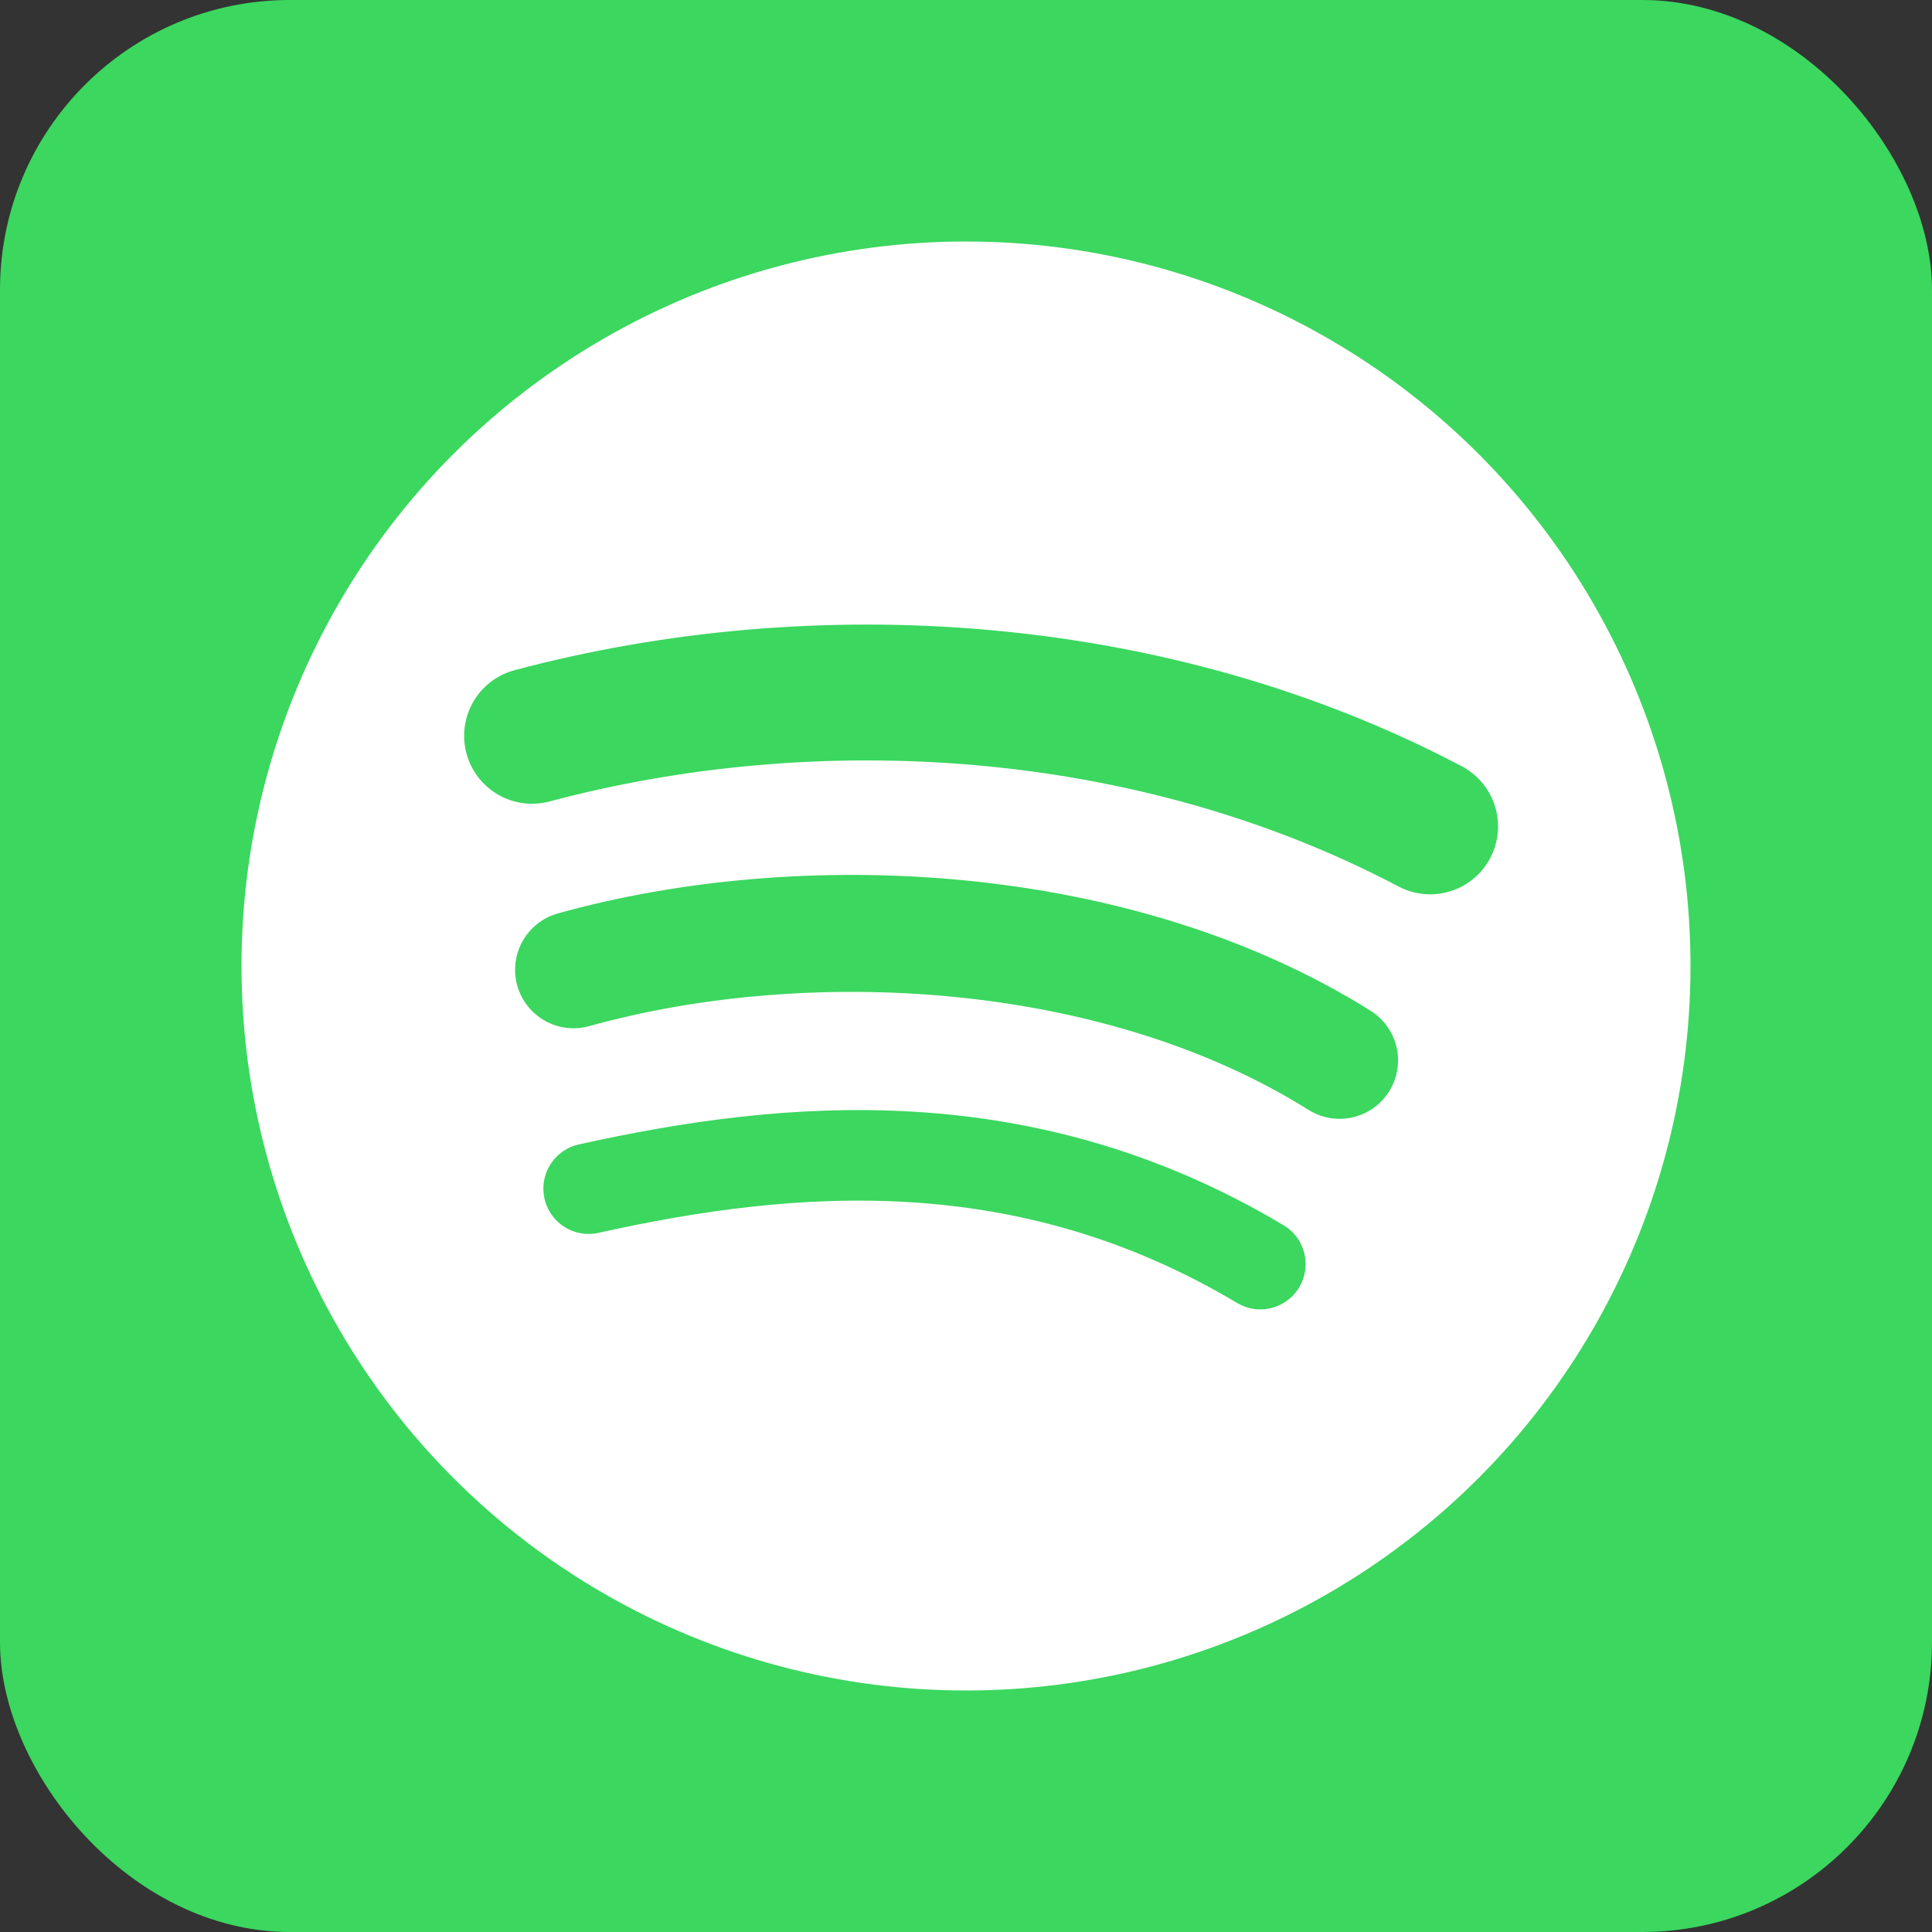
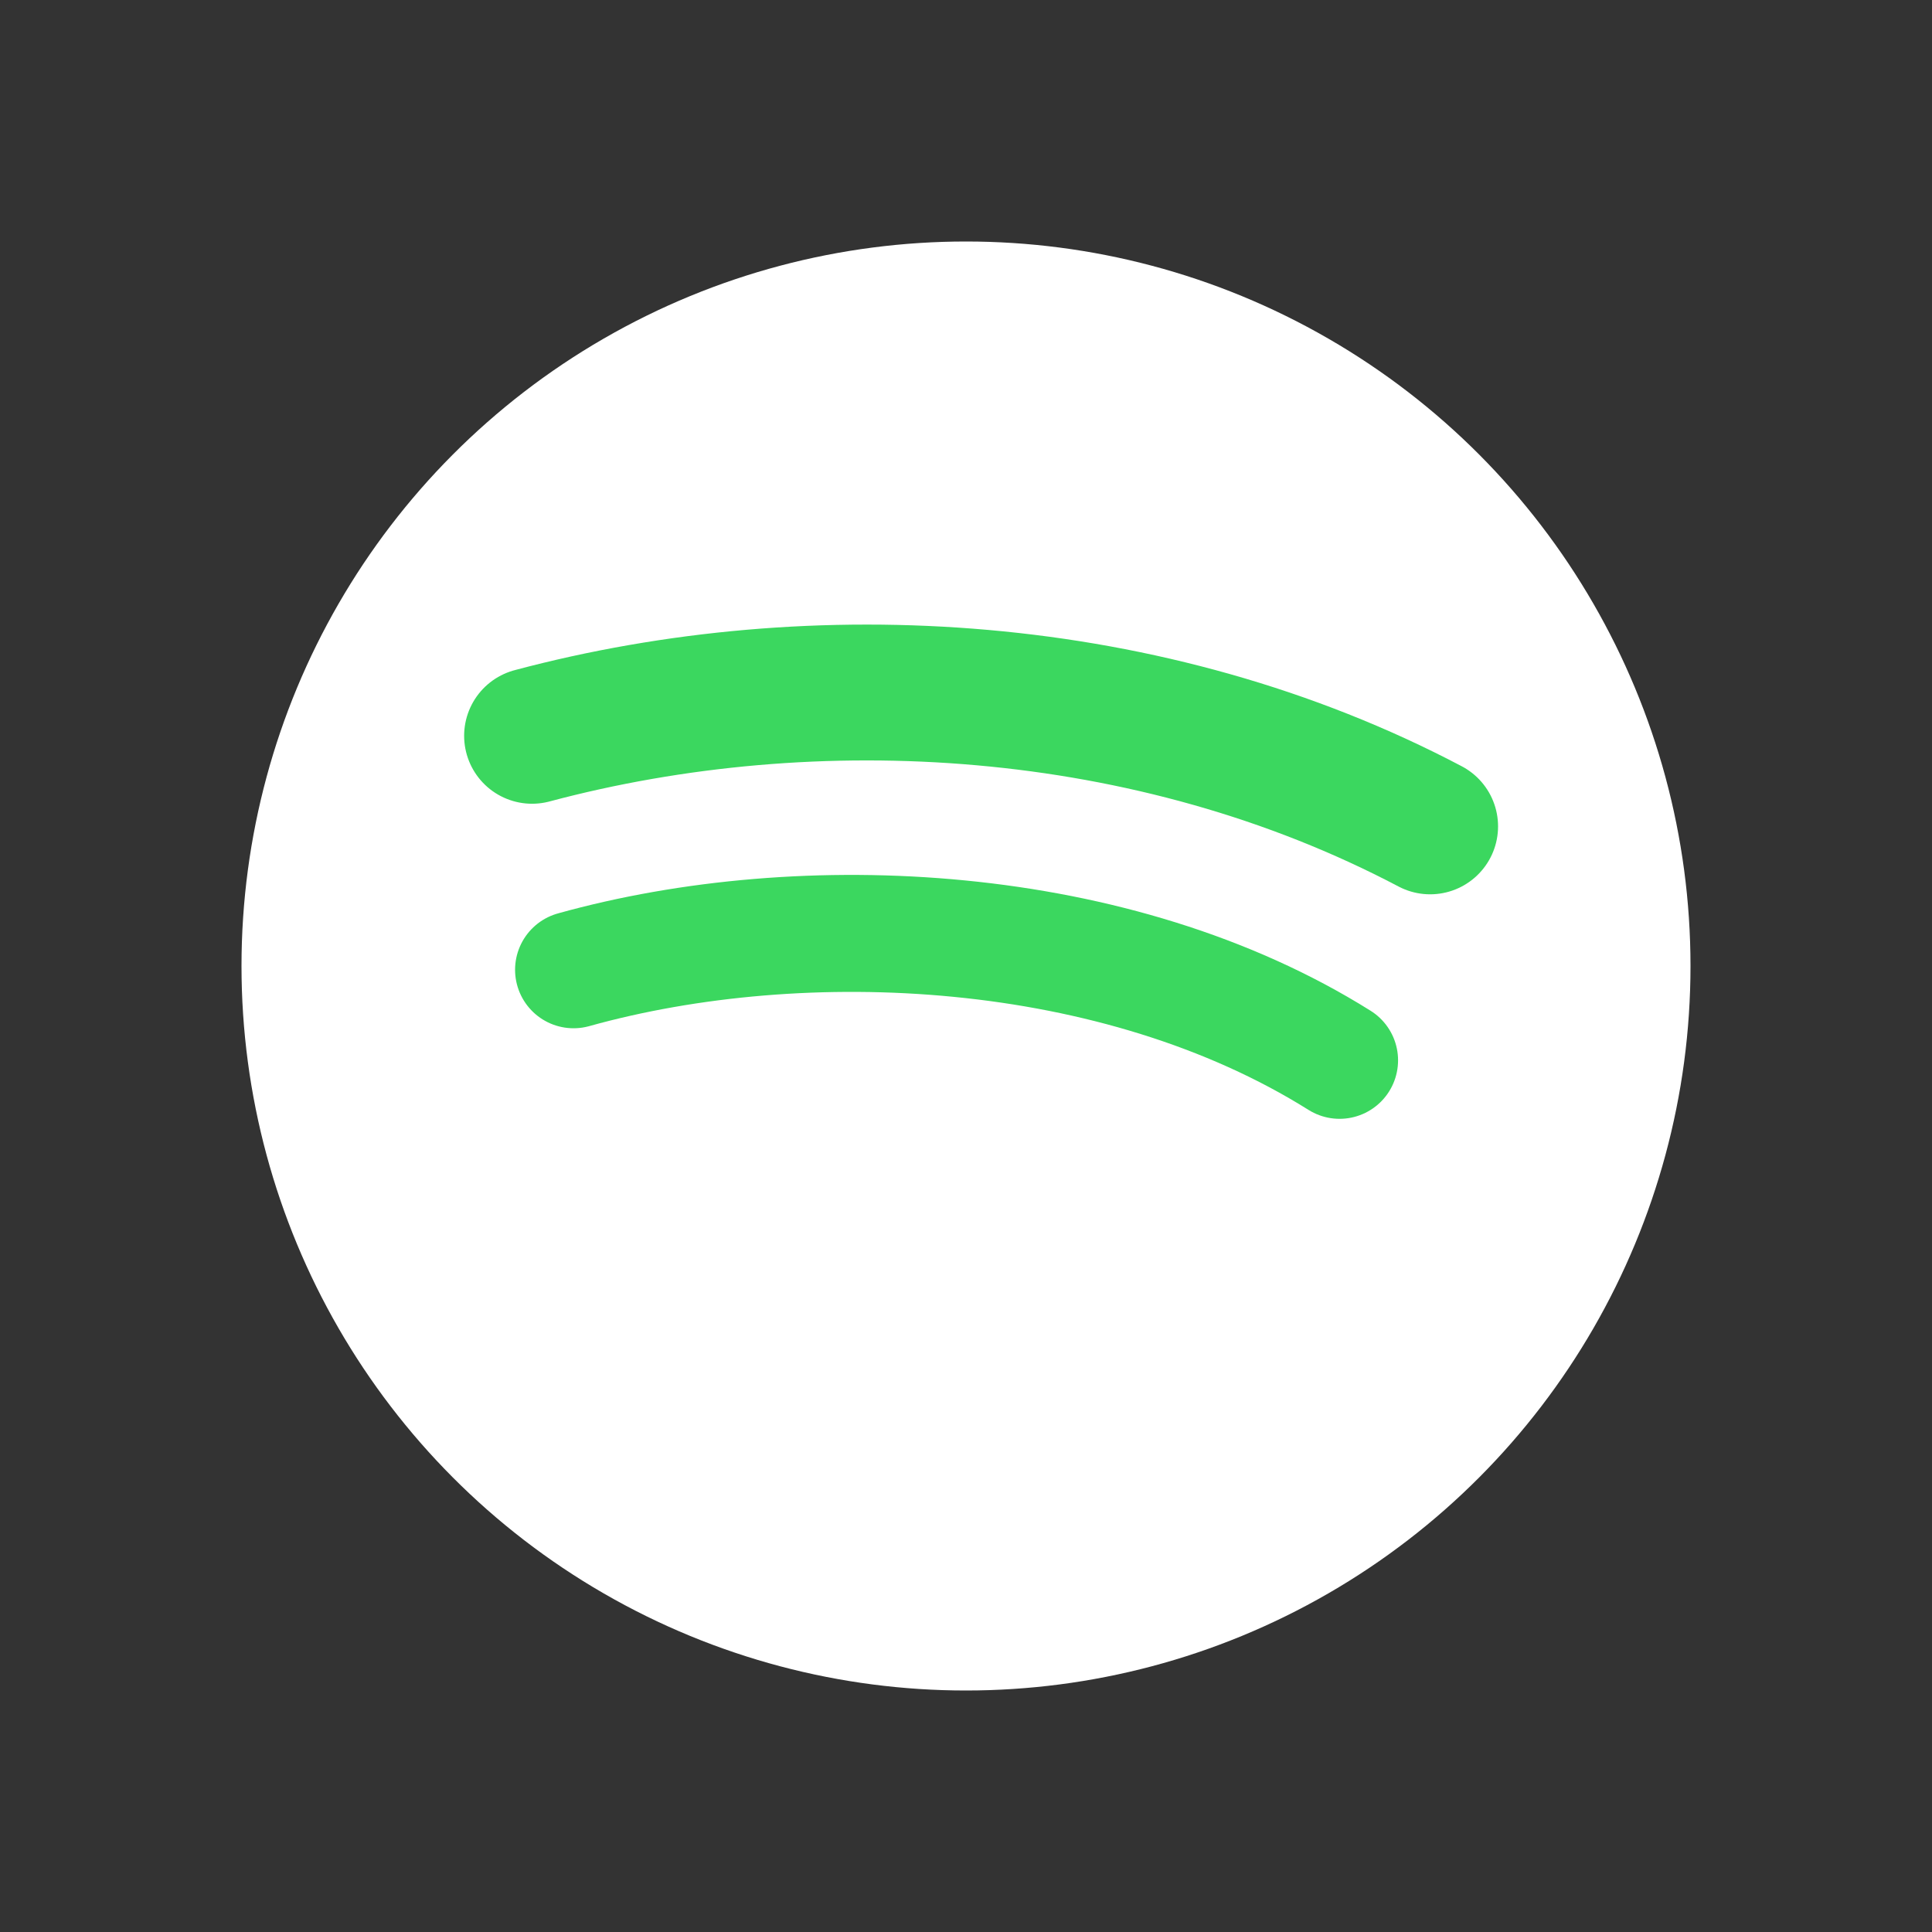
<svg xmlns="http://www.w3.org/2000/svg" viewBox="0 0 512 512" id="root">
  <rect x="0" y="0" width="512" height="512" fill="#333333" stroke="none" />
-   <rect width="512" height="512" rx="15%" fill="#3bd75f" />
  <circle cx="256" cy="256" fill="#fff" r="192" />
  <g fill="none" stroke="#3bd75f" stroke-linecap="round">
    <path d="m141 195c75-20 164-15 238 24" stroke-width="36" />
    <path d="m152 257c61-17 144-13 203 24" stroke-width="31" />
-     <path d="m156 315c54-12 116-17 178 20" stroke-width="24" />
  </g>
</svg>